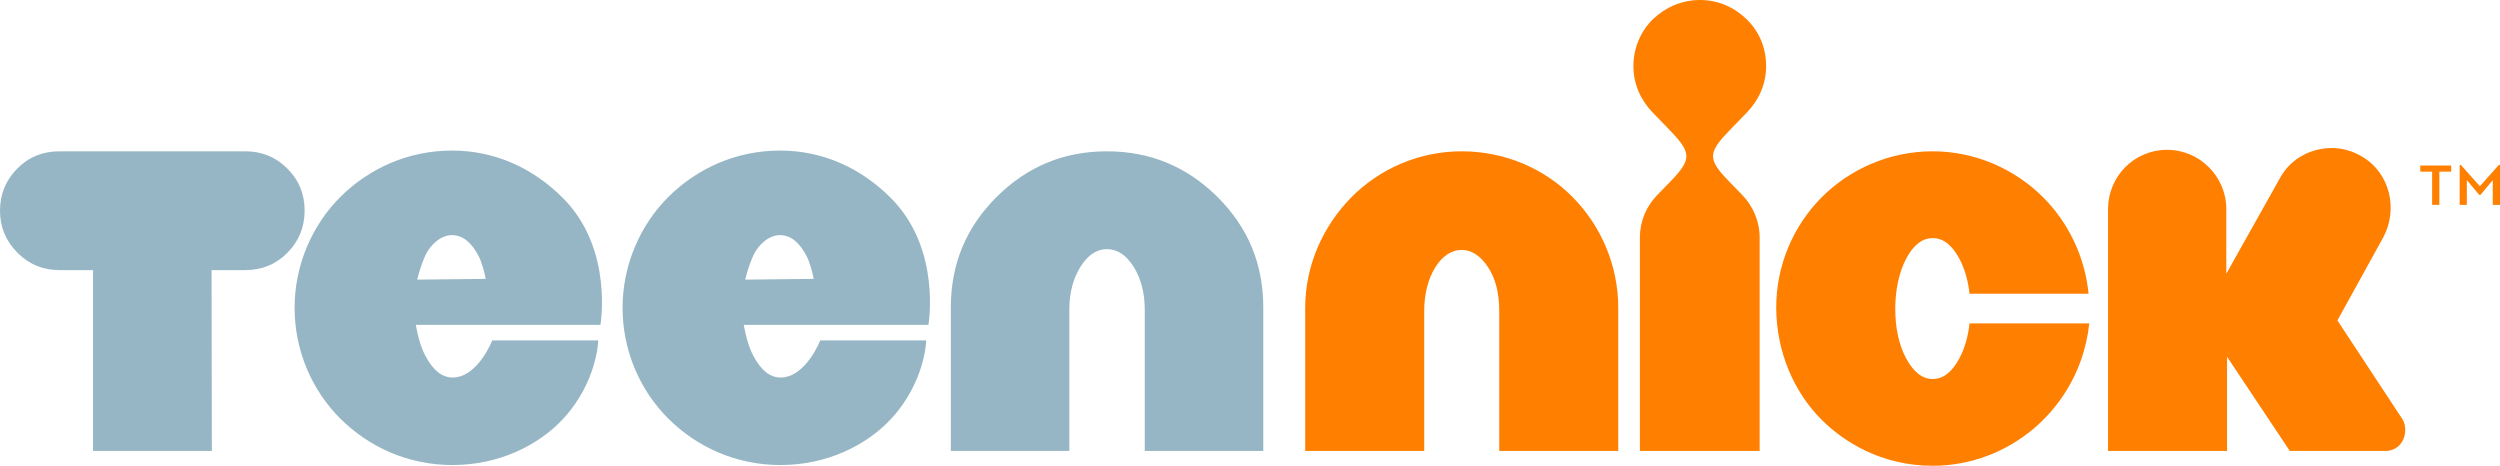
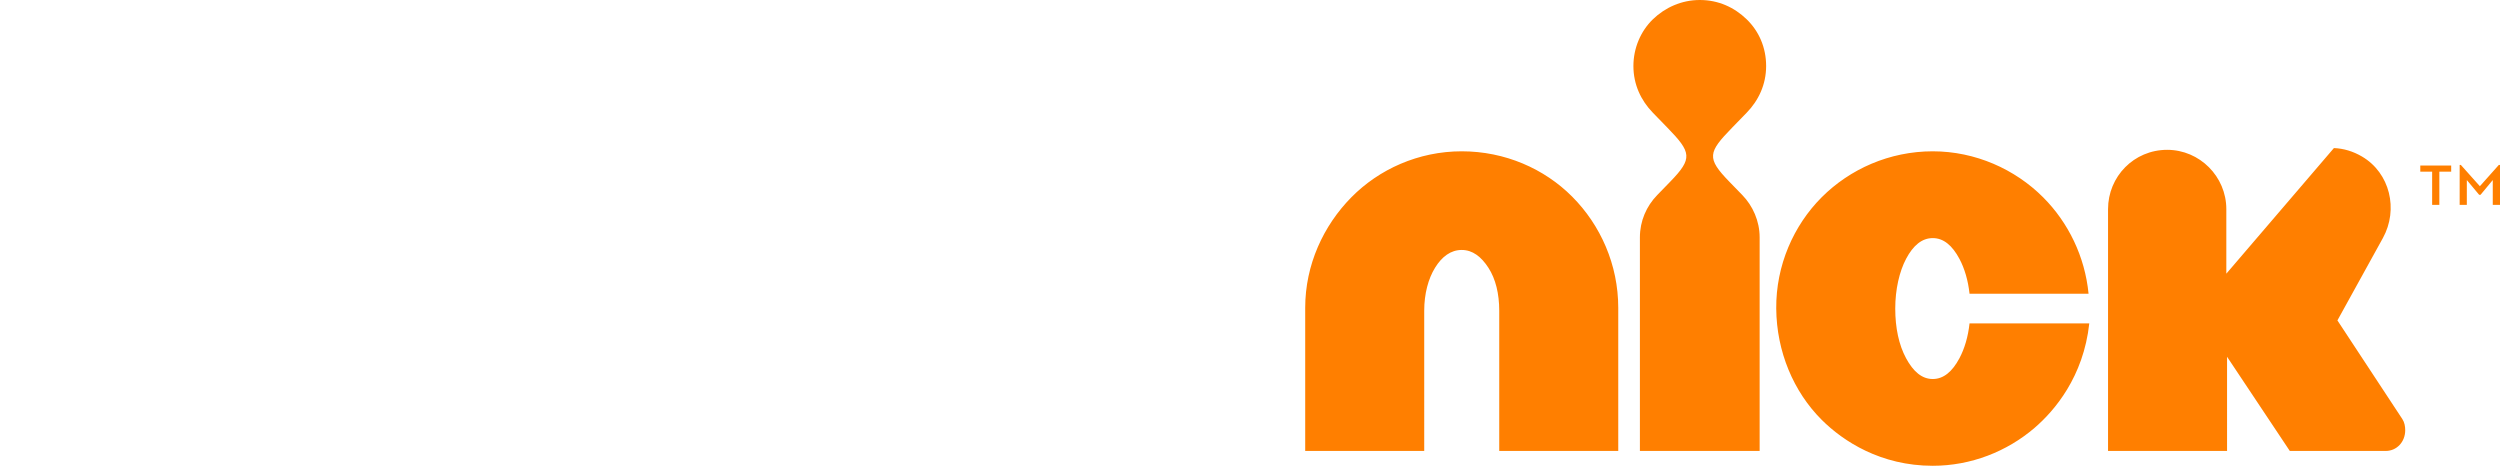
<svg xmlns="http://www.w3.org/2000/svg" xmlns:ns1="http://sodipodi.sourceforge.net/DTD/sodipodi-0.dtd" xmlns:ns2="http://www.inkscape.org/namespaces/inkscape" version="1.1" id="Layer_1" ns1:docname="TeenNick_2009.svg" ns2:version="1.0.2-2 (e86c870879, 2021-01-15)" x="0px" y="0px" width="611.883" height="114.002" viewBox="0 0 611.883 114.002" enable-background="new 0 0 1000 185.613" xml:space="preserve" ns2:export-filename="C:\Users\tjdru\OneDrive\Pictures\Logos\TV\teennicklogo2009.png" ns2:export-xdpi="156.89276" ns2:export-ydpi="156.89276">
  <defs id="defs35142">
	
	
	
	
	
	
	
	
	
</defs>
  <ns1:namedview gridtolerance="10" guidetolerance="10" objecttolerance="10" borderopacity="1" bordercolor="#666666" ns2:cy="24.109232" ns2:zoom="1" id="namedview21" pagecolor="#ffffff" ns2:cx="303.00522" showgrid="false" ns2:pageopacity="0" ns2:pageshadow="2" ns2:window-height="705" ns2:current-layer="layer9" ns2:window-x="-8" ns2:window-y="-8" ns2:window-maximized="1" ns2:window-width="1366" showguides="true" ns2:guide-bbox="true" ns2:snap-smooth-nodes="false" ns2:document-rotation="0" ns2:snap-bbox="false" ns2:bbox-nodes="true" ns2:snap-nodes="true">
	</ns1:namedview>
  <g ns2:groupmode="layer" id="layer9" ns2:label="Layer 1" style="display:inline;opacity:1" transform="translate(-0.213,-1.4644731e-5)">
    <g id="g7444">
-       <path ns1:nodetypes="cccccccccccccccccccccccccccccccccccccccccccccccccccccccccccccccccccccc" ns2:connector-curvature="0" d="m 191.077,36.852 c -10.593,0 -20.17,4.311 -27.189,11.254 -6.929,6.854 -11.3,16.701 -11.3,27.229 0,10.529 4.279,20.289 11.3,27.229 6.751,6.674 16.242,11.257 27.365,11.257 11.299,0 21.119,-4.811 27.189,-11.438 8.24,-8.996 8.473,-19.061 8.473,-19.061 h -25.951 c 0,0 -3.531,9.076 -9.71,9.076 -2.648,0 -4.738,-1.828 -6.531,-5.081 -1.209,-2.193 -1.942,-4.903 -2.472,-7.807 h 45.195 c 0,0 3.259,-18.594 -9.179,-31.041 -7.336,-7.341 -16.596,-11.618 -27.189,-11.618 z m 6.531,25.776 c 0.749,1.431 1.412,3.814 1.766,5.63 l -16.772,0.181 c 0.53,-2.178 1.217,-4.185 1.942,-5.811 1.217,-2.731 3.886,-5.081 6.534,-5.081 2.648,-1.68e-4 4.808,1.791 6.531,5.081 z M 110.802,36.852 c -10.593,0 -20.17,4.311 -27.189,11.254 -6.929,6.854 -11.3,16.701 -11.3,27.229 0,10.529 4.279,20.289 11.3,27.229 6.751,6.674 16.242,11.257 27.365,11.257 11.299,0 21.119,-4.811 27.189,-11.438 8.24,-8.996 8.473,-19.061 8.473,-19.061 h -25.951 c 0,0 -3.531,9.076 -9.71,9.076 -2.648,0 -4.738,-1.828 -6.531,-5.081 -1.209,-2.193 -1.942,-4.903 -2.472,-7.807 h 45.195 c 0,0 3.259,-18.594 -9.179,-31.041 -7.336,-7.341 -16.596,-11.618 -27.189,-11.618 z m 6.531,25.776 c 0.749,1.431 1.412,3.814 1.766,5.63 l -16.772,0.181 c 0.53,-2.178 1.217,-4.185 1.942,-5.811 1.217,-2.731 3.886,-5.081 6.534,-5.081 2.648,-1.68e-4 4.808,1.791 6.531,5.081 z M 60.302,37.033 c 4.011,-5.4e-5 7.425,1.408 10.242,4.225 2.818,2.818 4.225,6.184 4.225,10.254 0,4.07 -1.396,7.518 -4.225,10.371 -2.806,2.83 -6.255,4.227 -10.313,4.227 H 51.994 l 0.072,44.262 H 22.988 V 66.11 h -8.236 c -4.011,0 -7.425,-1.409 -10.242,-4.227 -2.864,-2.865 -4.297,-6.301 -4.297,-10.312 0,-4.012 1.396,-7.46 4.225,-10.313 2.805,-2.828 6.255,-4.225 10.314,-4.225 z m 210.829,0 c 10.595,0 19.6,3.754 27.083,11.19 7.436,7.389 11.191,16.368 11.191,27.012 V 110.373 H 280.395 V 75.805 c 0,-4.087 -0.902,-7.579 -2.708,-10.477 -1.807,-2.899 -3.992,-4.348 -6.557,-4.348 -2.52,0 -4.679,1.45 -6.485,4.348 -1.806,2.898 -2.709,6.391 -2.709,10.477 V 110.372 H 232.929 V 75.234 c 0,-10.644 3.765,-19.611 11.189,-27.012 7.448,-7.424 16.416,-11.189 27.012,-11.189 z" style="display:inline;fill:#97b6c5;fill-opacity:1;stroke:none;stroke-width:1.79" id="path118-5" />
-       <path id="path4094" style="fill:#ff7f00;fill-opacity:1;stroke:none;stroke-width:1.876" d="m 416.236,1.4644731e-5 c -4.414,0 -8.474,1.818 -11.475,4.722 -3.001,2.904 -4.766,7.078 -4.766,11.435 0,4.538 1.854,8.443 4.766,11.438 l 3.531,3.631 c 5.912,6.079 6.264,7.531 0.707,13.25 l -3.176,3.269 c -2.647,2.724 -4.238,6.352 -4.238,10.346 v 52.282 h 29.306 V 58.089 c 0,-3.994 -1.68,-7.714 -4.238,-10.346 l -3.176,-3.269 c -5.647,-5.811 -5.209,-7.171 0.704,-13.25 l 3.531,-3.631 c 2.912,-2.994 4.768,-6.899 4.768,-11.438 0,-4.538 -1.767,-8.53 -4.768,-11.435 C 424.71,1.818 420.826,1.4644731e-5 416.236,1.4644731e-5 Z M 571.445,36.243 c -5.17,-0.196 -10.397,2.344 -13.09,7.143 L 545.114,66.985 V 51.193 c 0,-7.987 -6.531,-14.522 -14.476,-14.522 -8.121,0 -14.476,6.535 -14.476,14.522 v 59.178 h 29.13 V 87.318 l 15.358,23.053 h 23.482 c 2.662,0 4.766,-2.179 4.766,-5.084 0,-0.908 -0.171,-1.909 -0.707,-2.723 l -15.889,-24.142 11.124,-20.149 c 3.869,-7.008 1.746,-15.942 -5.12,-19.968 -2.171,-1.273 -4.511,-1.973 -6.861,-2.062 z m -213.47,0.79 c -10.593,0 -20.256,4.402 -27.01,11.256 -6.841,6.942 -11.3,16.517 -11.3,27.046 v 35.036 h 29.13 V 76.062 c 0,-4.175 0.995,-7.843 2.648,-10.527 1.702,-2.763 3.883,-4.357 6.531,-4.357 2.648,0 4.768,1.634 6.534,4.357 1.765,2.723 2.648,6.352 2.648,10.527 v 34.31 h 29.13 V 75.335 c 0,-10.529 -4.326,-20.243 -11.3,-27.23 -6.798,-6.81 -16.42,-11.073 -27.013,-11.073 z m 115.286,0 c -10.593,0 -20.303,4.358 -27.189,11.256 -6.885,6.898 -11.209,16.7 -11.121,27.23 0.088,10.528 4.224,20.343 11.121,27.229 5.285,5.276 14.477,11.254 27.189,11.254 9.357,0 18.154,-3.483 24.892,-9.257 4.914,-4.21 12.005,-12.525 13.417,-25.595 H 482.264 c -0.353,3.268 -1.219,6.18 -2.472,8.531 -1.748,3.277 -3.883,5.084 -6.531,5.084 -2.648,0 -4.766,-1.816 -6.531,-5.084 -1.765,-3.268 -2.648,-7.442 -2.648,-12.161 0,-4.72 1.028,-9.095 2.648,-12.164 1.734,-3.284 3.883,-5.081 6.531,-5.081 2.648,0 4.783,1.804 6.531,5.081 1.254,2.35 2.119,5.266 2.472,8.534 h 29.13 C 510.512,62.812 506.448,54.466 500.274,48.289 493.384,41.396 483.677,37.033 473.261,37.033 Z m 128.96,3.332 v 9.77 h 1.755 v -6.065 l 3.015,3.606 h 0.342 l 2.991,-3.606 v 6.065 h 1.771 v -9.77 h -0.286 l -4.642,5.213 -4.657,-5.213 z m -9.633,0.146 v 1.504 h 2.899 v 8.121 h 1.763 v -8.121 h 2.899 V 40.511 Z" ns1:nodetypes="cccccccccccccccccccccccccccccccccccccccccccccccccccccccccccccccccccccccccccccccccccccccccccc" />
+       <path id="path4094" style="fill:#ff7f00;fill-opacity:1;stroke:none;stroke-width:1.876" d="m 416.236,1.4644731e-5 c -4.414,0 -8.474,1.818 -11.475,4.722 -3.001,2.904 -4.766,7.078 -4.766,11.435 0,4.538 1.854,8.443 4.766,11.438 l 3.531,3.631 c 5.912,6.079 6.264,7.531 0.707,13.25 l -3.176,3.269 c -2.647,2.724 -4.238,6.352 -4.238,10.346 v 52.282 h 29.306 V 58.089 c 0,-3.994 -1.68,-7.714 -4.238,-10.346 l -3.176,-3.269 c -5.647,-5.811 -5.209,-7.171 0.704,-13.25 l 3.531,-3.631 c 2.912,-2.994 4.768,-6.899 4.768,-11.438 0,-4.538 -1.767,-8.53 -4.768,-11.435 C 424.71,1.818 420.826,1.4644731e-5 416.236,1.4644731e-5 Z M 571.445,36.243 L 545.114,66.985 V 51.193 c 0,-7.987 -6.531,-14.522 -14.476,-14.522 -8.121,0 -14.476,6.535 -14.476,14.522 v 59.178 h 29.13 V 87.318 l 15.358,23.053 h 23.482 c 2.662,0 4.766,-2.179 4.766,-5.084 0,-0.908 -0.171,-1.909 -0.707,-2.723 l -15.889,-24.142 11.124,-20.149 c 3.869,-7.008 1.746,-15.942 -5.12,-19.968 -2.171,-1.273 -4.511,-1.973 -6.861,-2.062 z m -213.47,0.79 c -10.593,0 -20.256,4.402 -27.01,11.256 -6.841,6.942 -11.3,16.517 -11.3,27.046 v 35.036 h 29.13 V 76.062 c 0,-4.175 0.995,-7.843 2.648,-10.527 1.702,-2.763 3.883,-4.357 6.531,-4.357 2.648,0 4.768,1.634 6.534,4.357 1.765,2.723 2.648,6.352 2.648,10.527 v 34.31 h 29.13 V 75.335 c 0,-10.529 -4.326,-20.243 -11.3,-27.23 -6.798,-6.81 -16.42,-11.073 -27.013,-11.073 z m 115.286,0 c -10.593,0 -20.303,4.358 -27.189,11.256 -6.885,6.898 -11.209,16.7 -11.121,27.23 0.088,10.528 4.224,20.343 11.121,27.229 5.285,5.276 14.477,11.254 27.189,11.254 9.357,0 18.154,-3.483 24.892,-9.257 4.914,-4.21 12.005,-12.525 13.417,-25.595 H 482.264 c -0.353,3.268 -1.219,6.18 -2.472,8.531 -1.748,3.277 -3.883,5.084 -6.531,5.084 -2.648,0 -4.766,-1.816 -6.531,-5.084 -1.765,-3.268 -2.648,-7.442 -2.648,-12.161 0,-4.72 1.028,-9.095 2.648,-12.164 1.734,-3.284 3.883,-5.081 6.531,-5.081 2.648,0 4.783,1.804 6.531,5.081 1.254,2.35 2.119,5.266 2.472,8.534 h 29.13 C 510.512,62.812 506.448,54.466 500.274,48.289 493.384,41.396 483.677,37.033 473.261,37.033 Z m 128.96,3.332 v 9.77 h 1.755 v -6.065 l 3.015,3.606 h 0.342 l 2.991,-3.606 v 6.065 h 1.771 v -9.77 h -0.286 l -4.642,5.213 -4.657,-5.213 z m -9.633,0.146 v 1.504 h 2.899 v 8.121 h 1.763 v -8.121 h 2.899 V 40.511 Z" ns1:nodetypes="cccccccccccccccccccccccccccccccccccccccccccccccccccccccccccccccccccccccccccccccccccccccccccc" />
    </g>
  </g>
</svg>